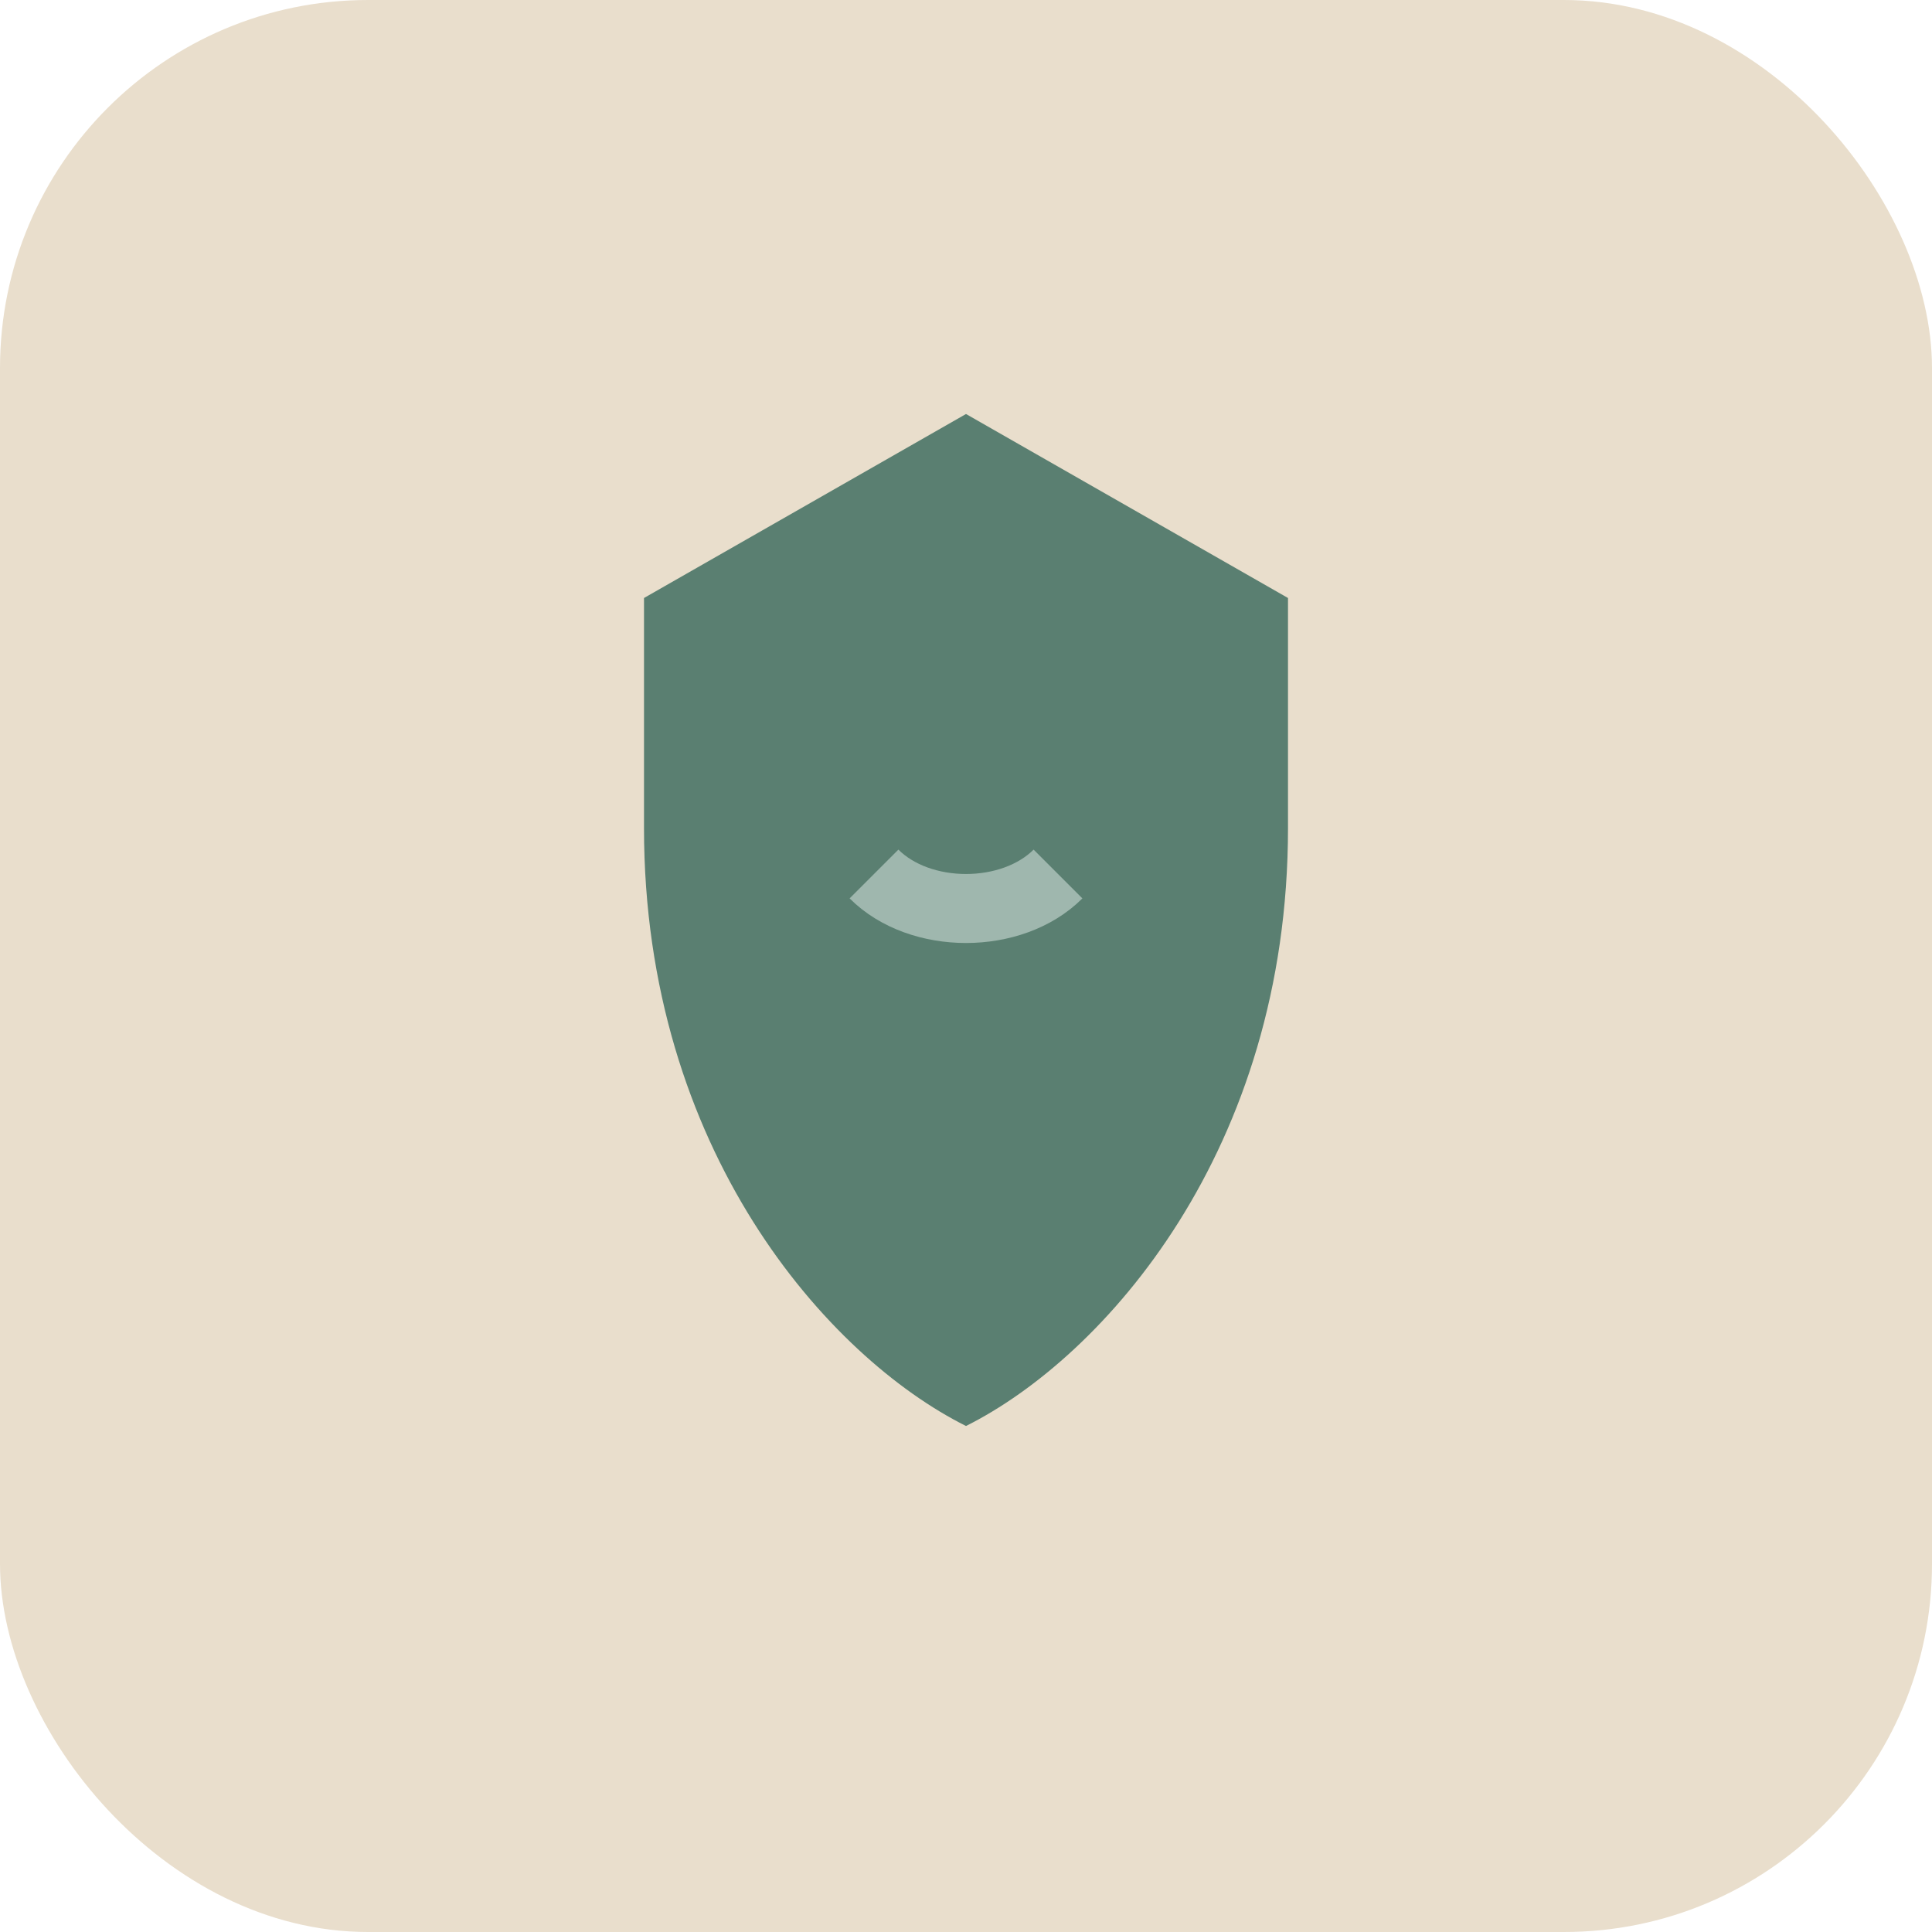
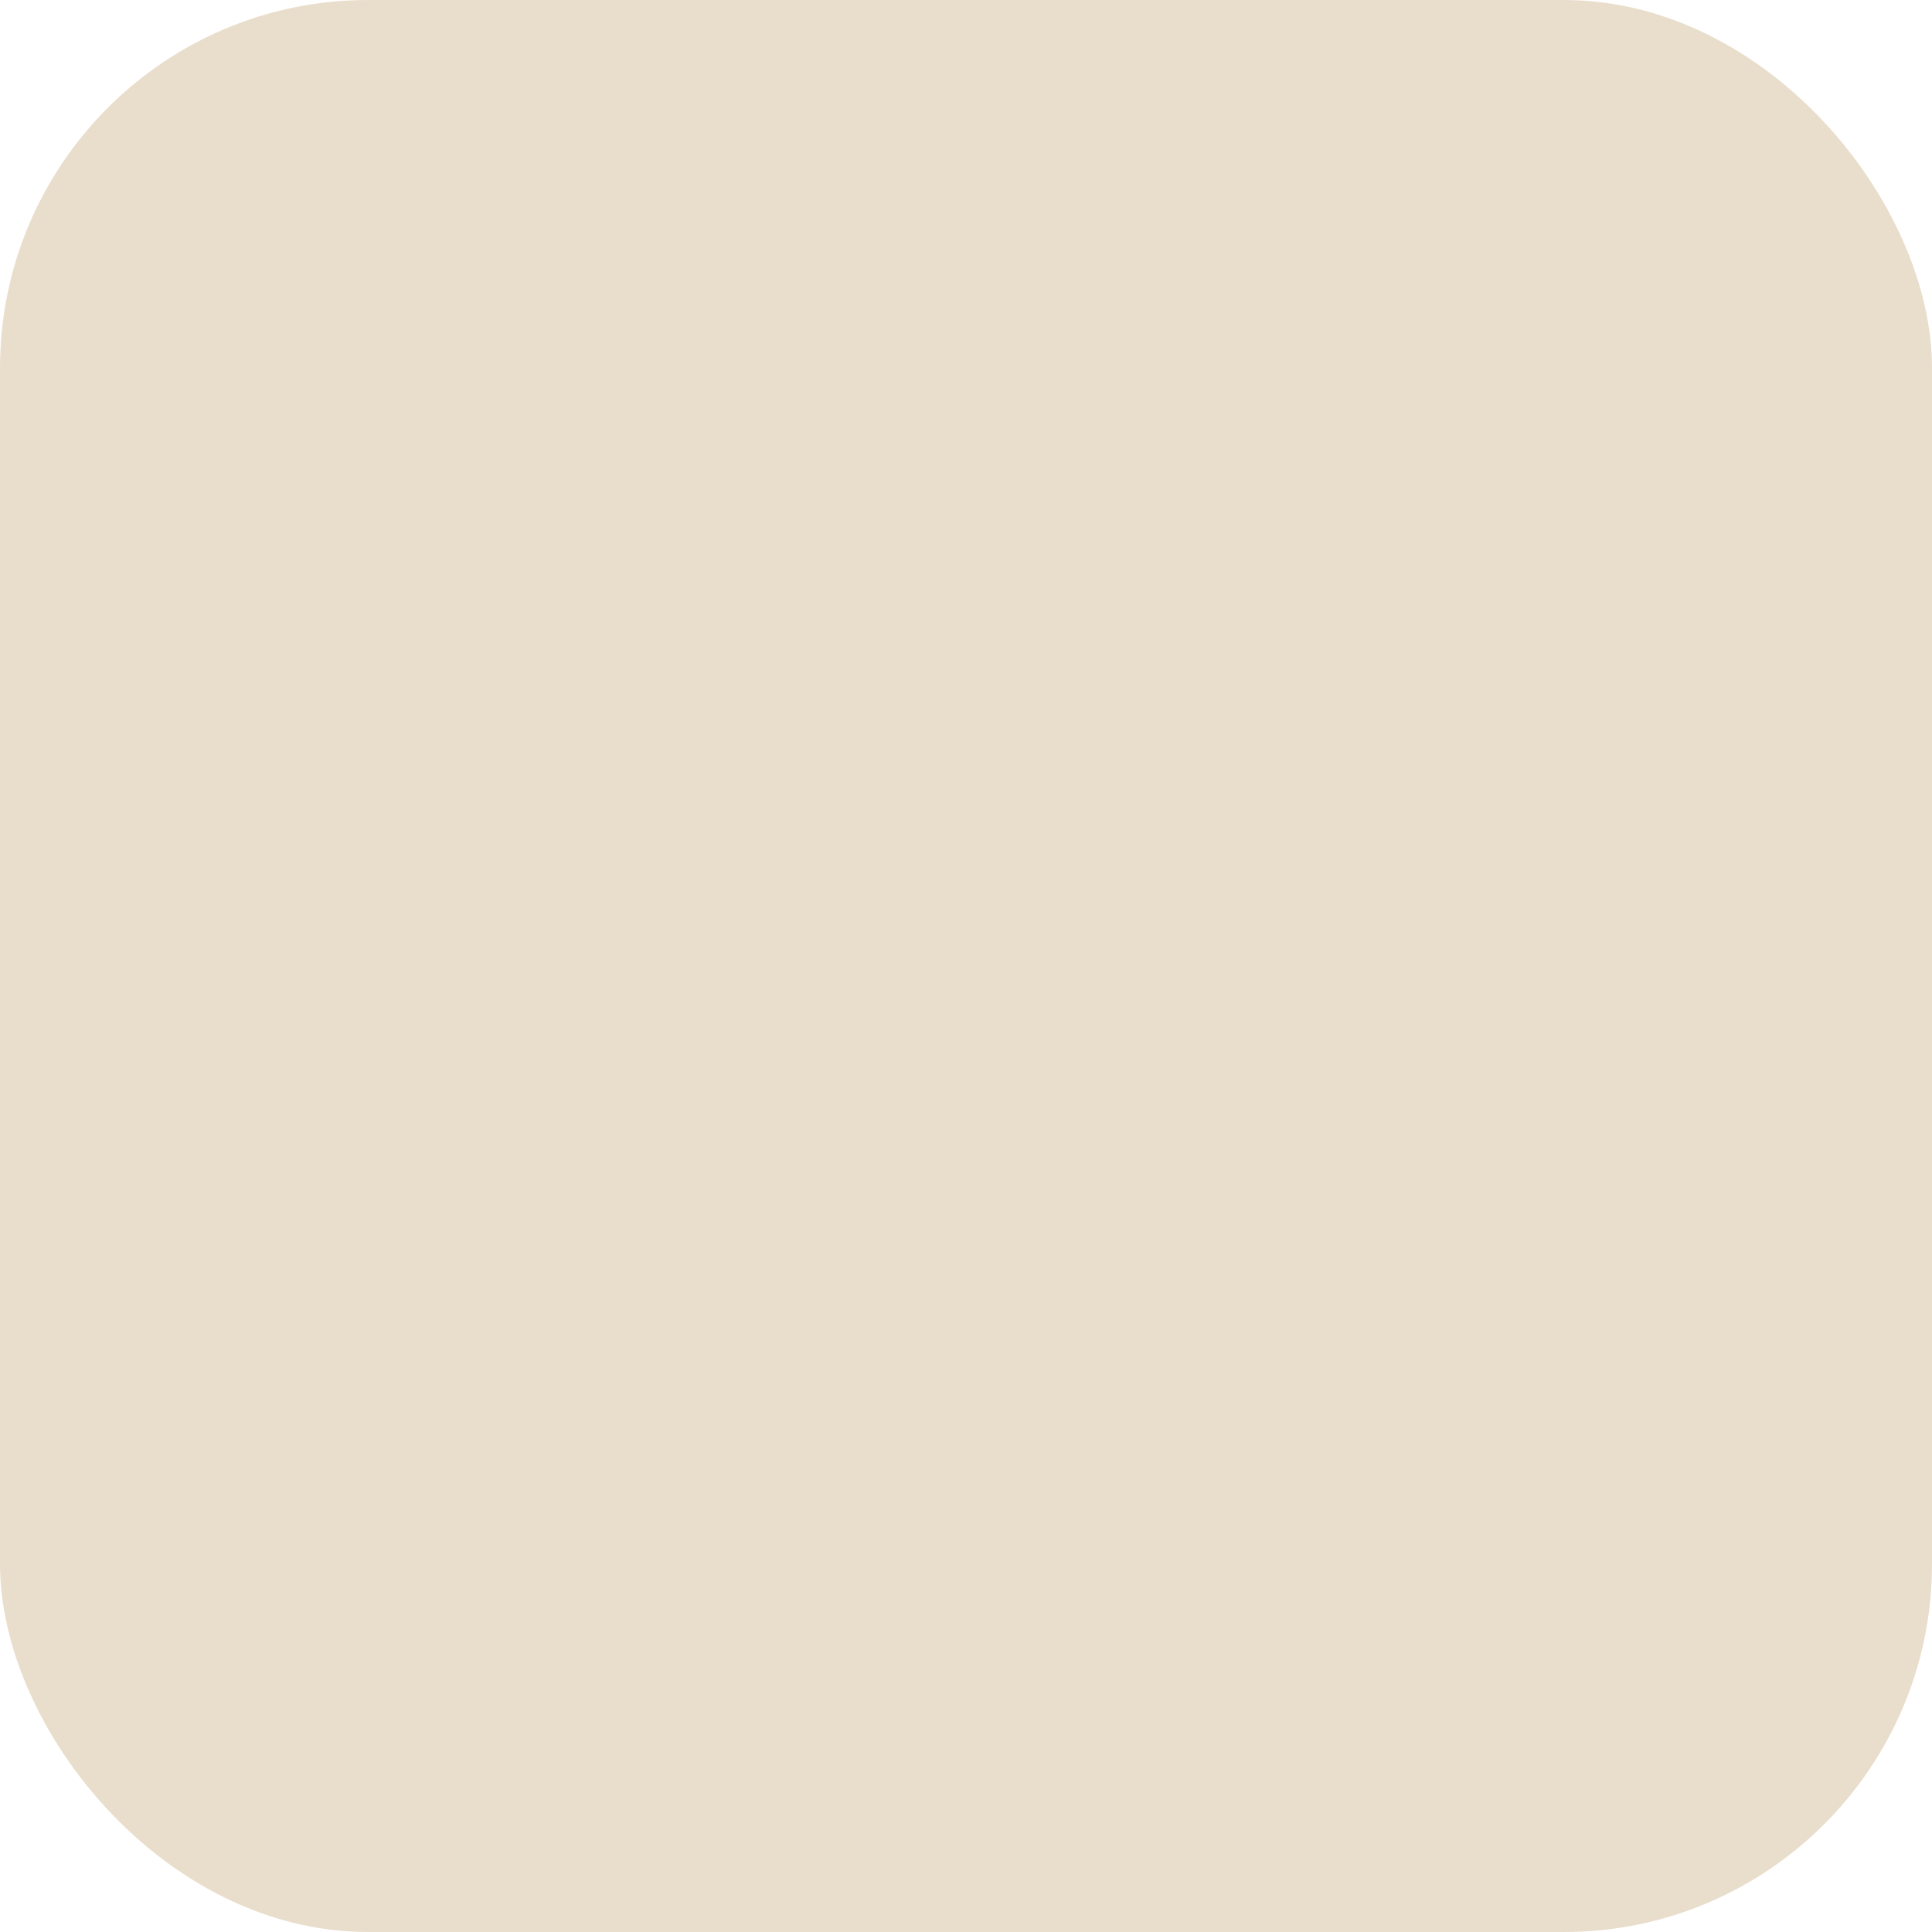
<svg xmlns="http://www.w3.org/2000/svg" viewBox="0 0 84 84">
  <rect width="84" height="84" rx="16" fill="#E9DECC" />
-   <path d="M42 18l14 8v10c0 14-8 23-14 26-6-3-14-12-14-26V26l14-8z" fill="#5A7F71" />
-   <path d="M38 38c2 2 6 2 8 0" stroke="#9FB7AE" stroke-width="3" fill="none" />
</svg>